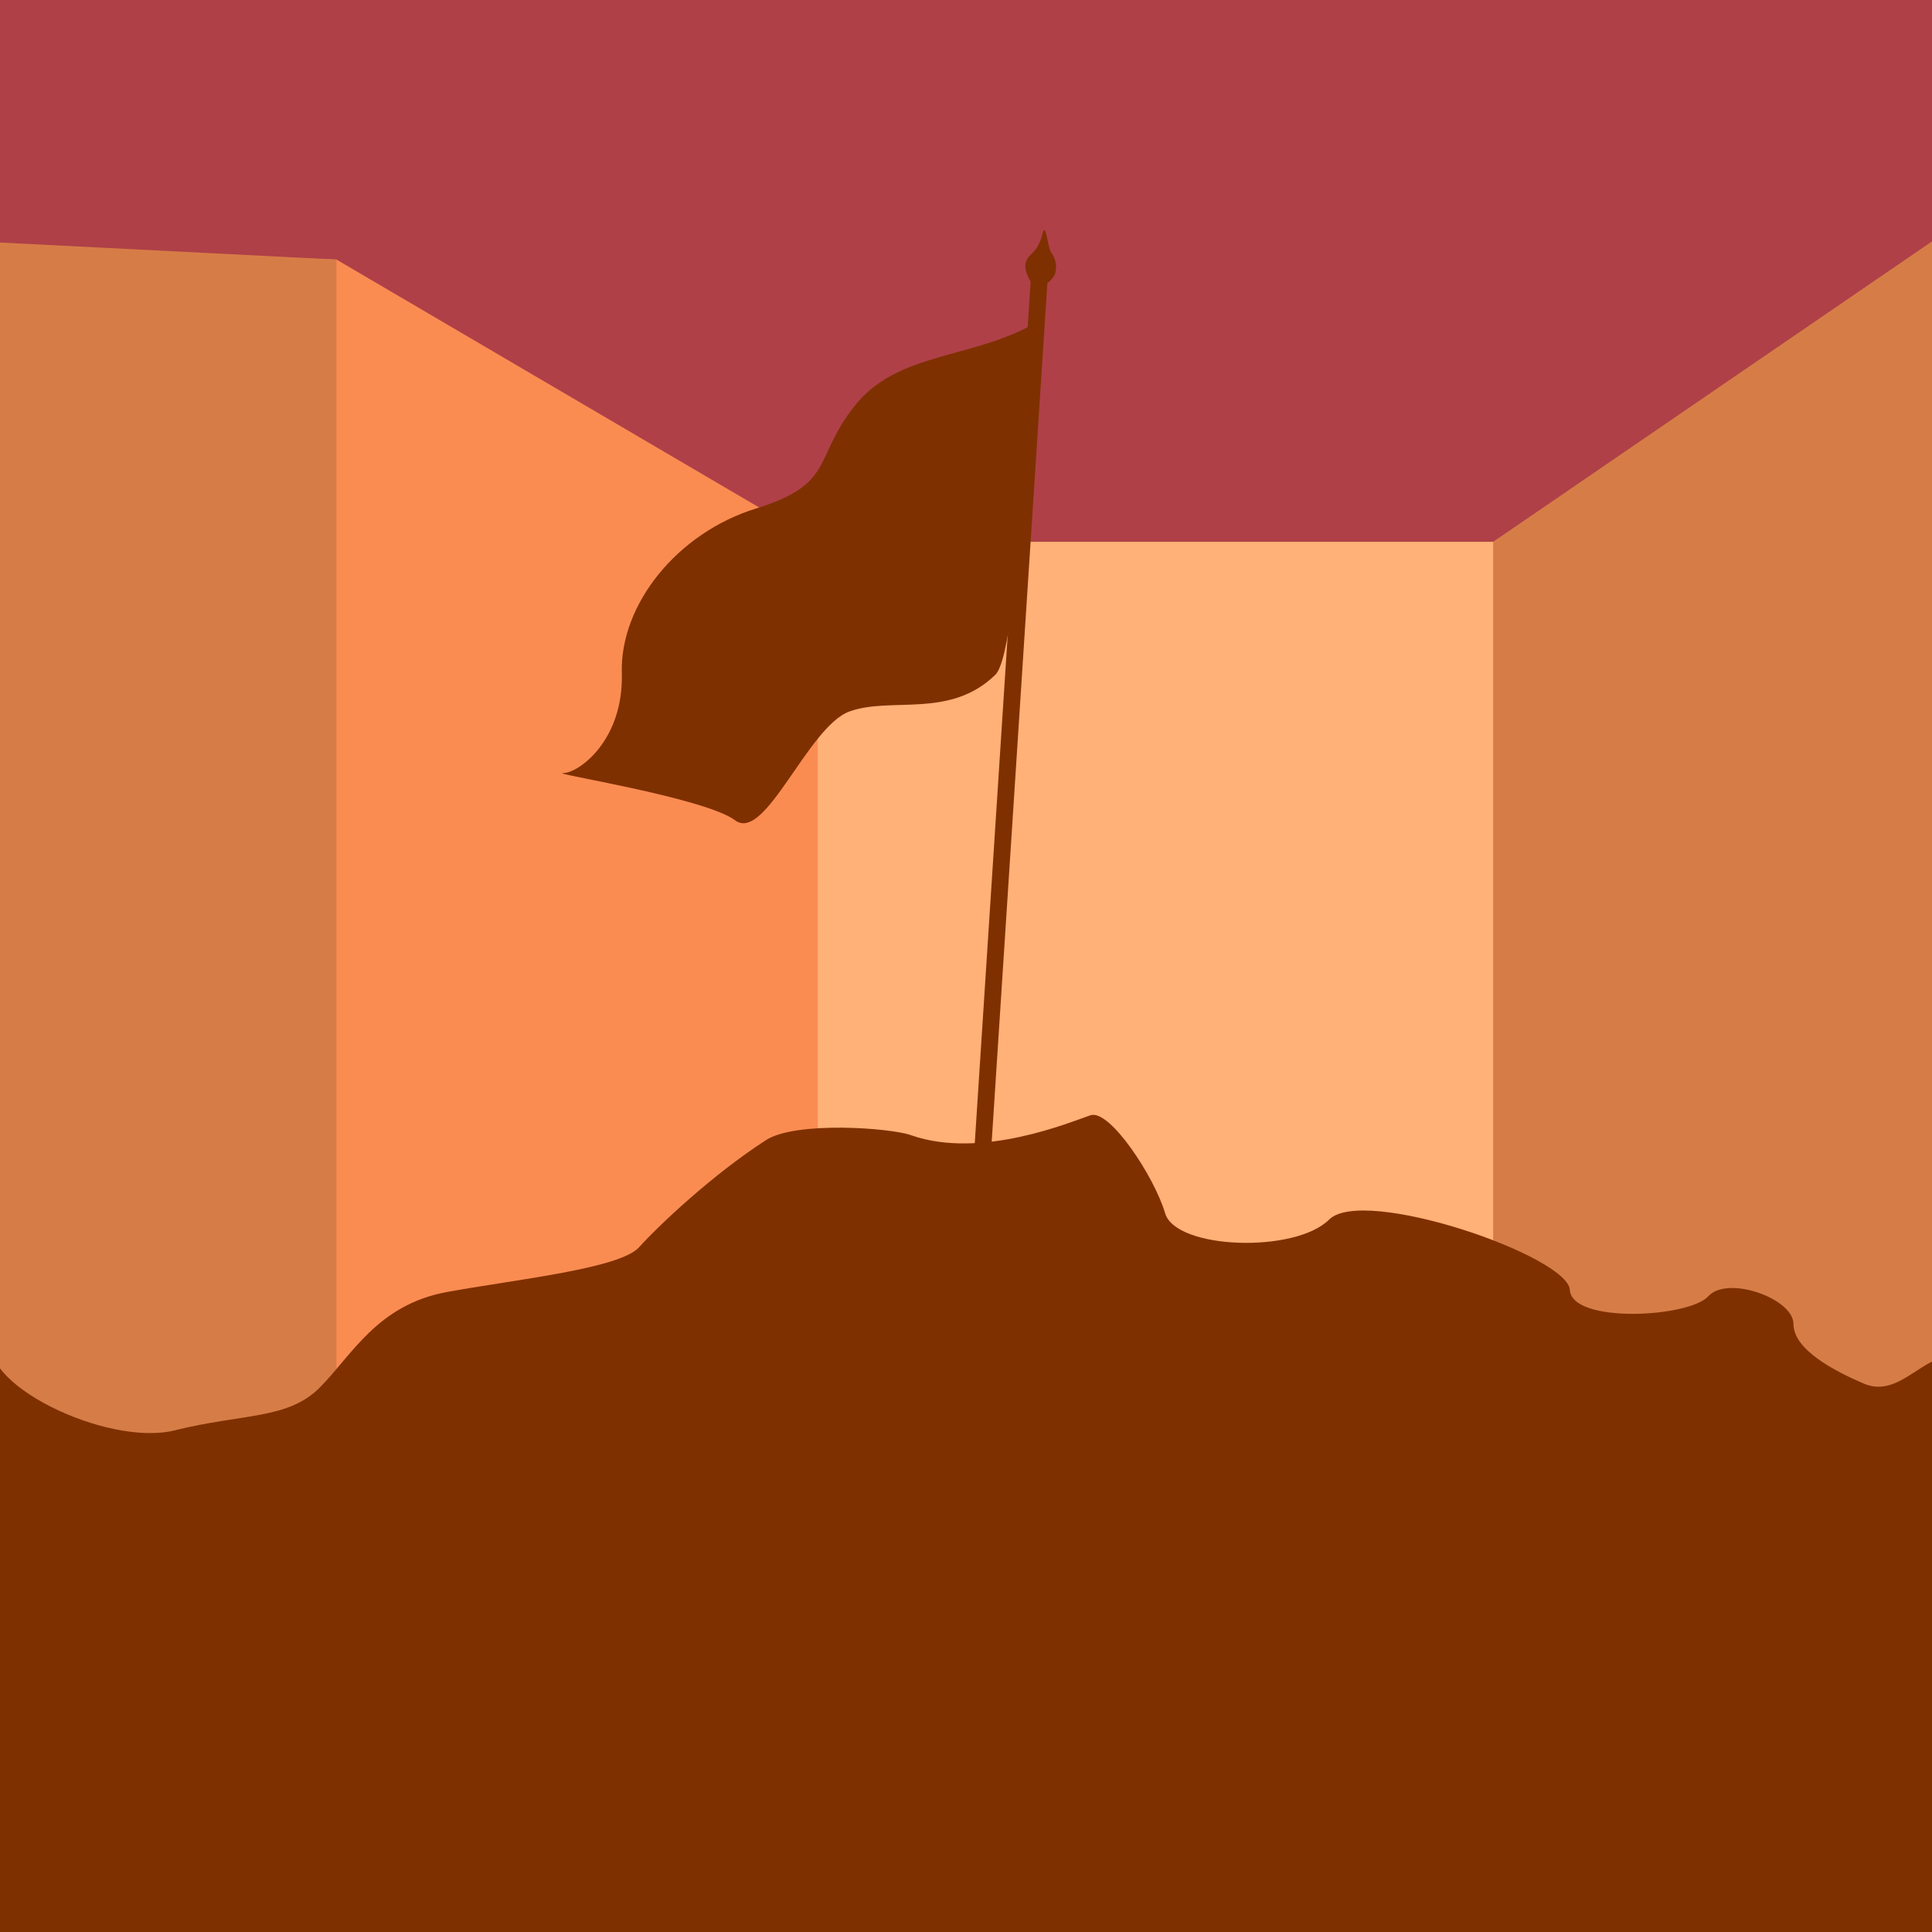
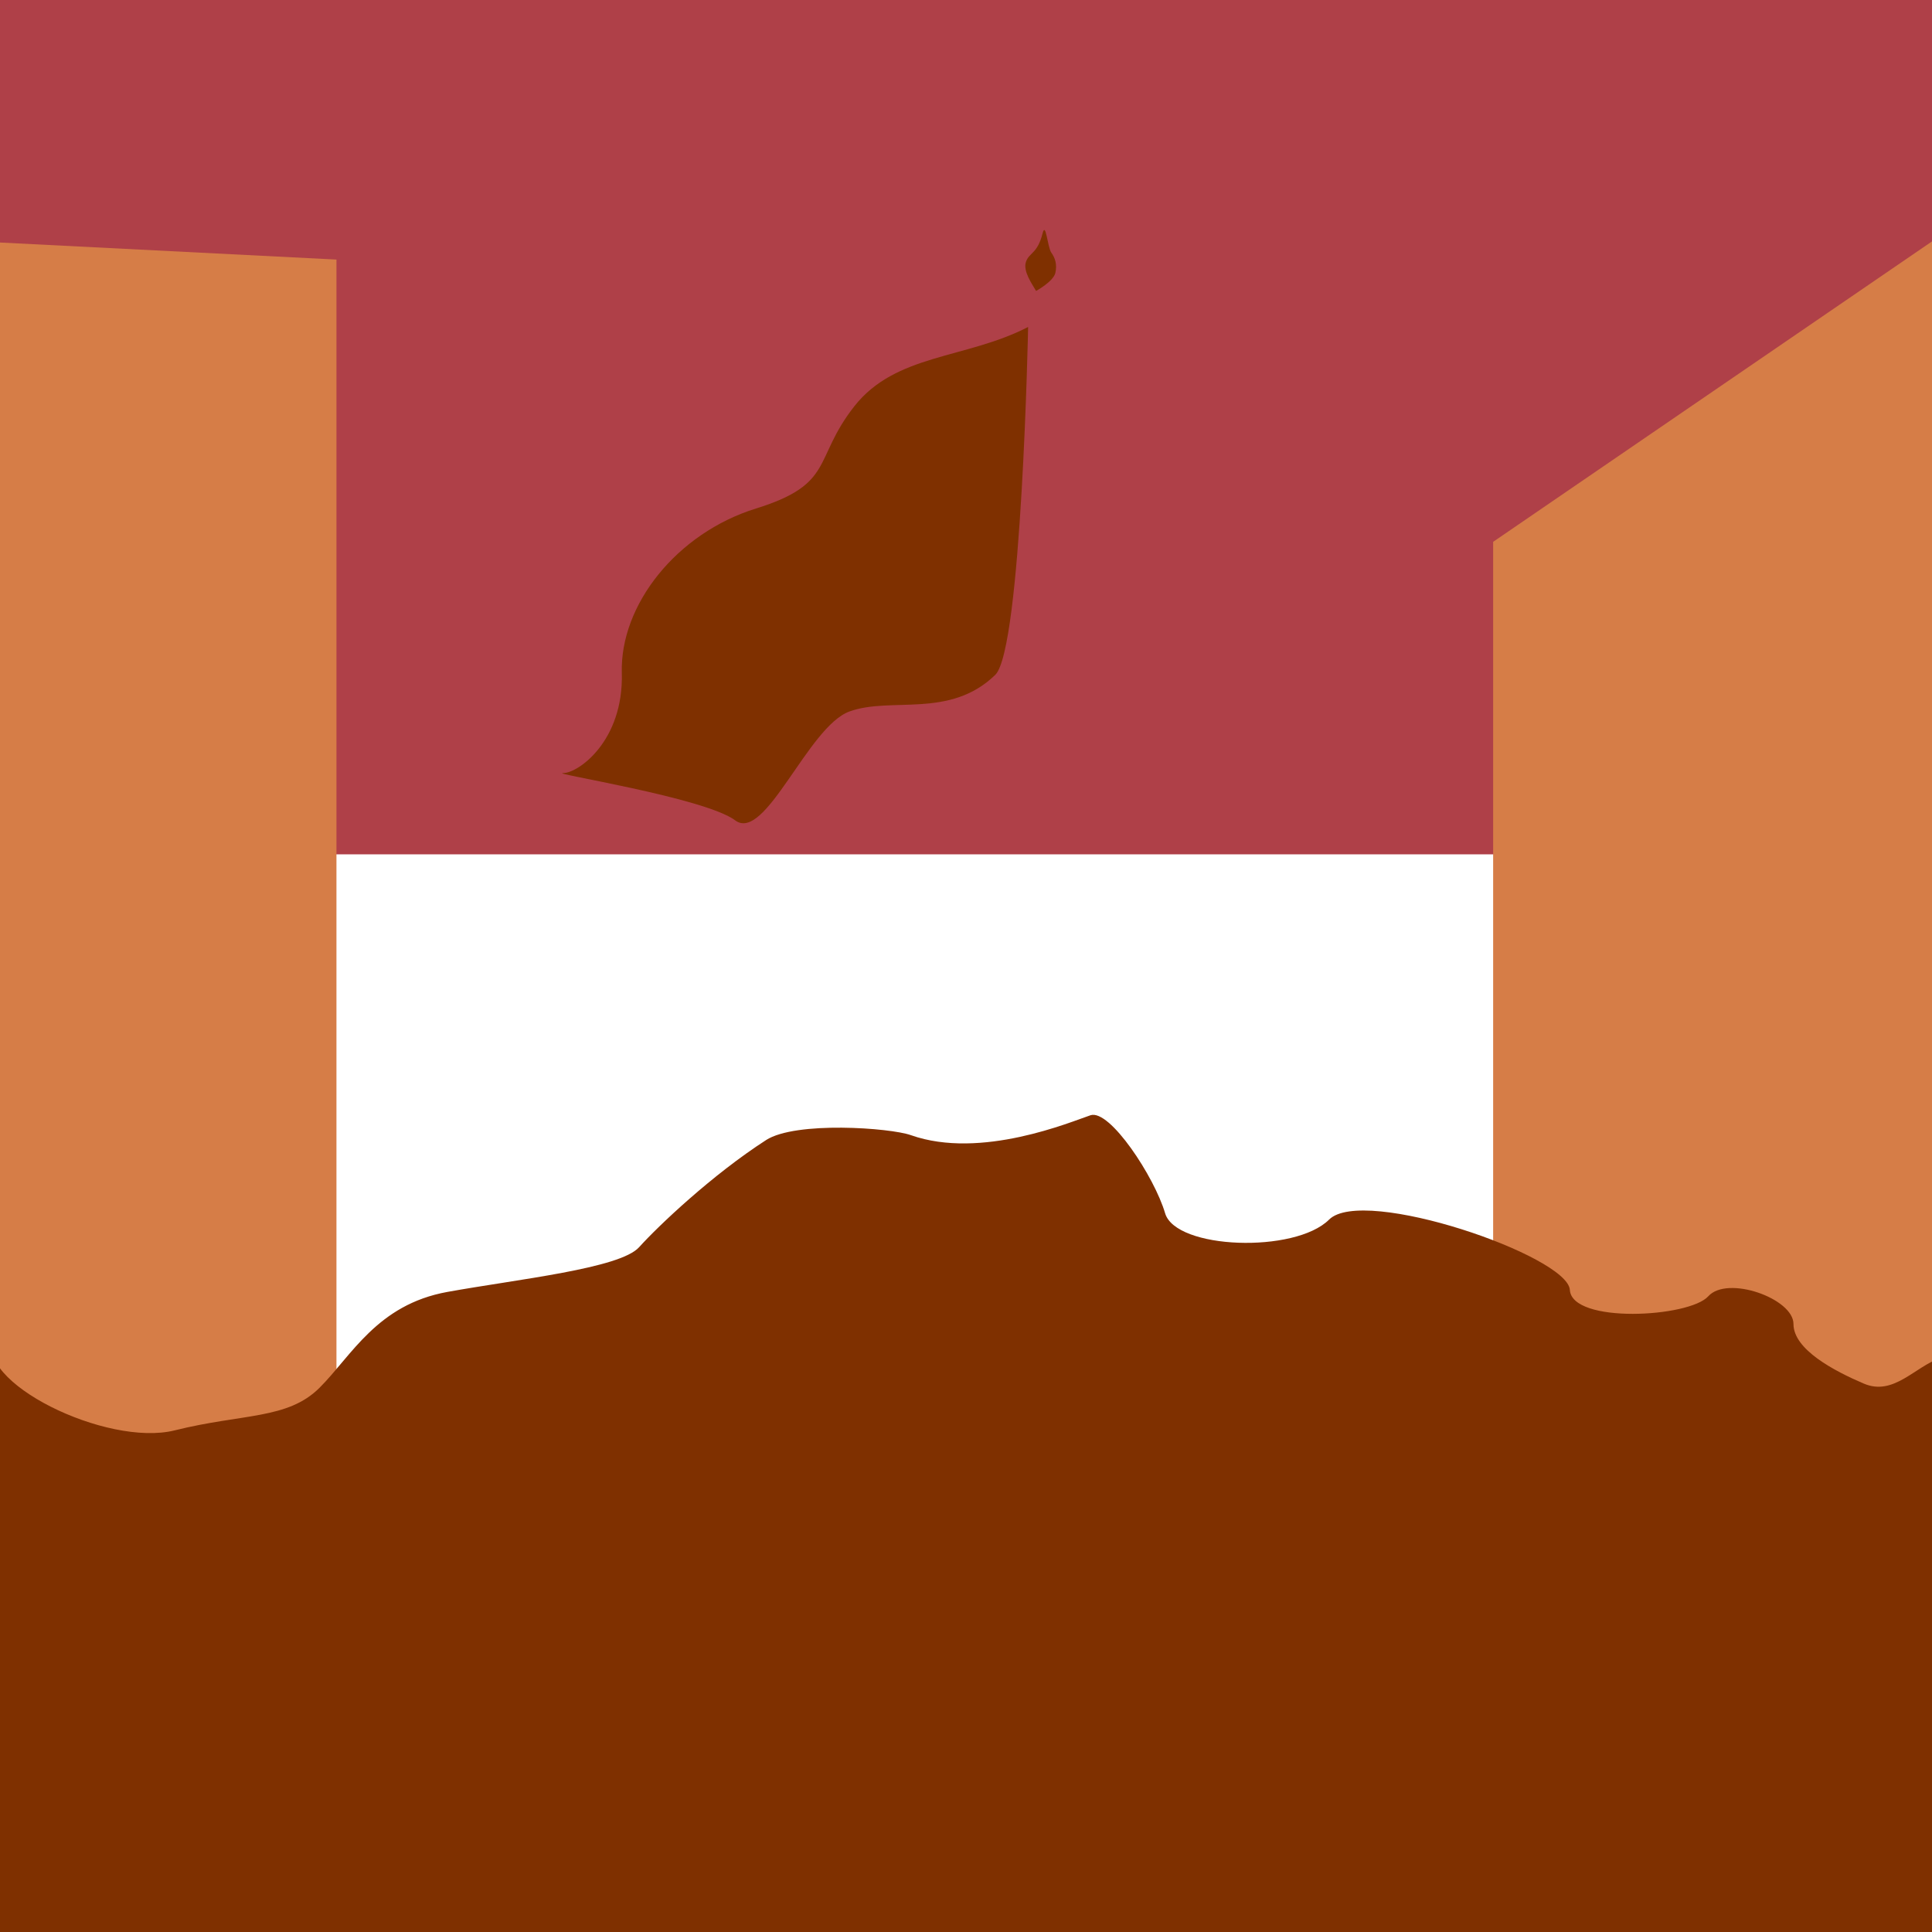
<svg xmlns="http://www.w3.org/2000/svg" id="a" data-name="Ebene 2" width="200" height="200" viewBox="0 0 200 200">
  <defs>
    <style>
      .b {
        fill: #d67d47;
      }

      .c {
        fill: #af4048;
      }

      .d {
        fill: #fa8c52;
      }

      .e {
        fill: #7f3000;
      }

      .f {
        fill: #ffb177;
      }
    </style>
  </defs>
  <rect class="c" x="-19.17" y="-33.91" width="249.13" height="122.35" />
-   <polygon class="d" points="34.83 26.87 84.65 56.09 154.57 56.09 209.87 20.61 209.87 169.57 -75.78 169.57 -19.17 25.04 34.83 26.87" />
-   <rect class="f" x="84.65" y="56.09" width="77.74" height="101.41" />
  <polygon class="b" points="34.83 26.87 34.83 151.83 -36.78 151.83 -9 24.65 34.83 26.87" />
  <polygon class="b" points="154.57 56.09 154.57 145.37 246.91 168.07 209.35 18.59 154.57 56.09" />
  <g>
    <path class="e" d="m106.43,33.85c-6.46,3.33-13.7,2.74-18,8.22s-1.96,8.02-10.17,10.57-14.09,9.98-13.89,17.02-4.5,10.37-6.07,10.37,14.67,2.54,17.8,4.89,7.53-9.71,11.84-11.27,10.38.79,15.09-3.79c2.74-2.67,3.4-36,3.4-36Z" />
-     <rect class="e" x="103.47" y="28.76" width="1.74" height="100.25" transform="translate(5.32 -6.58) rotate(3.71)" />
    <path class="e" d="m107.25,30.11c-.38-.67-1.38-2.03-1.04-3.01s1.18-.81,1.72-2.95c.33-1.28.51,1.46.9,2s.62,1.22.42,2.1-1.98,1.86-1.98,1.86Z" />
  </g>
  <path class="e" d="m79.32,118.01c-5.58,3.59-11.17,8.89-13.16,11.1s-12.57,3.31-19.85,4.63-9.92,6.62-13.23,9.92-7.94,2.65-14.99,4.41-20.95-5.07-18.74-9.7-8.16-3.09-8.6-1.98,1.32,7.94-3.09,9.7-20.07,11.91-20.07,11.91l10.36,45.42s288.86,3.97,286.88,3.97-46.53-58.65-46.53-58.65c0,0-14.77-9.04-17.42-8.16s-4.85,3.97-7.94,2.65-7.28-3.53-7.28-6.17-6.84-5.07-8.82-2.87-14.11,2.87-14.33-.66-21.39-10.8-24.92-7.28-15.88,3.09-16.98-.66-5.73-10.8-7.72-10.14-11.32,4.63-18.6,2.06c-2.14-.76-11.91-1.47-14.99.51Z" />
</svg>